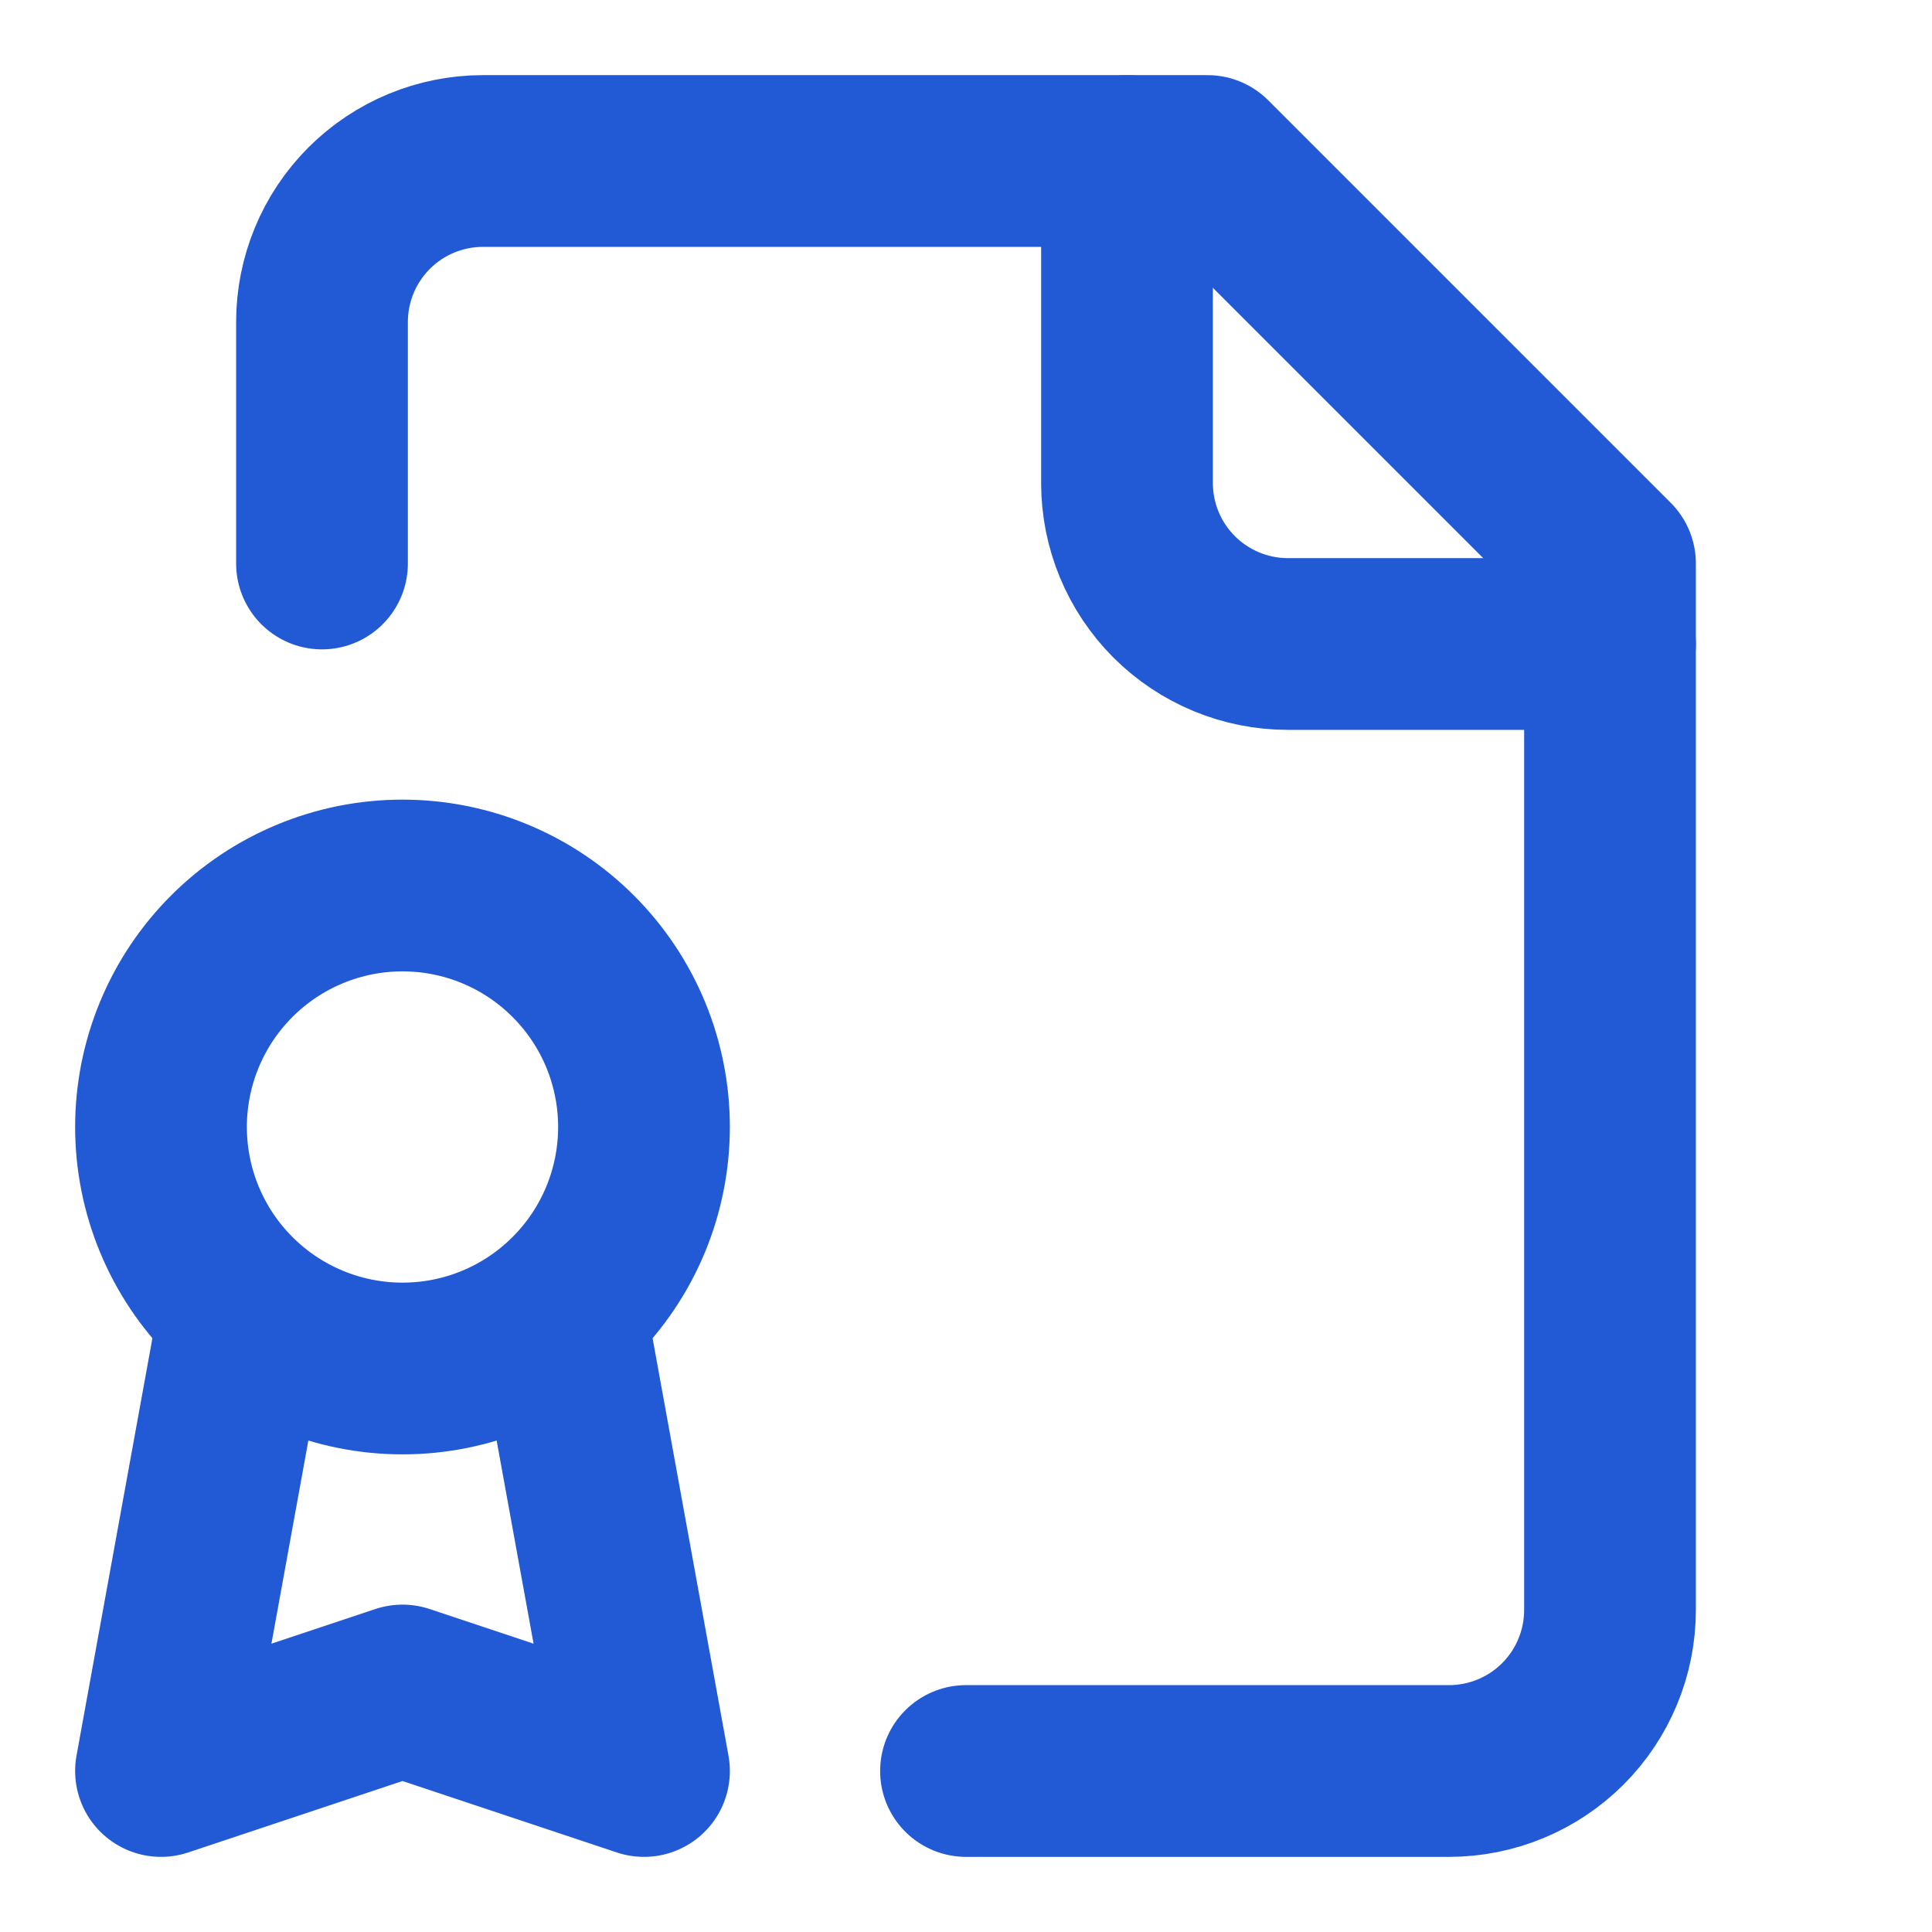
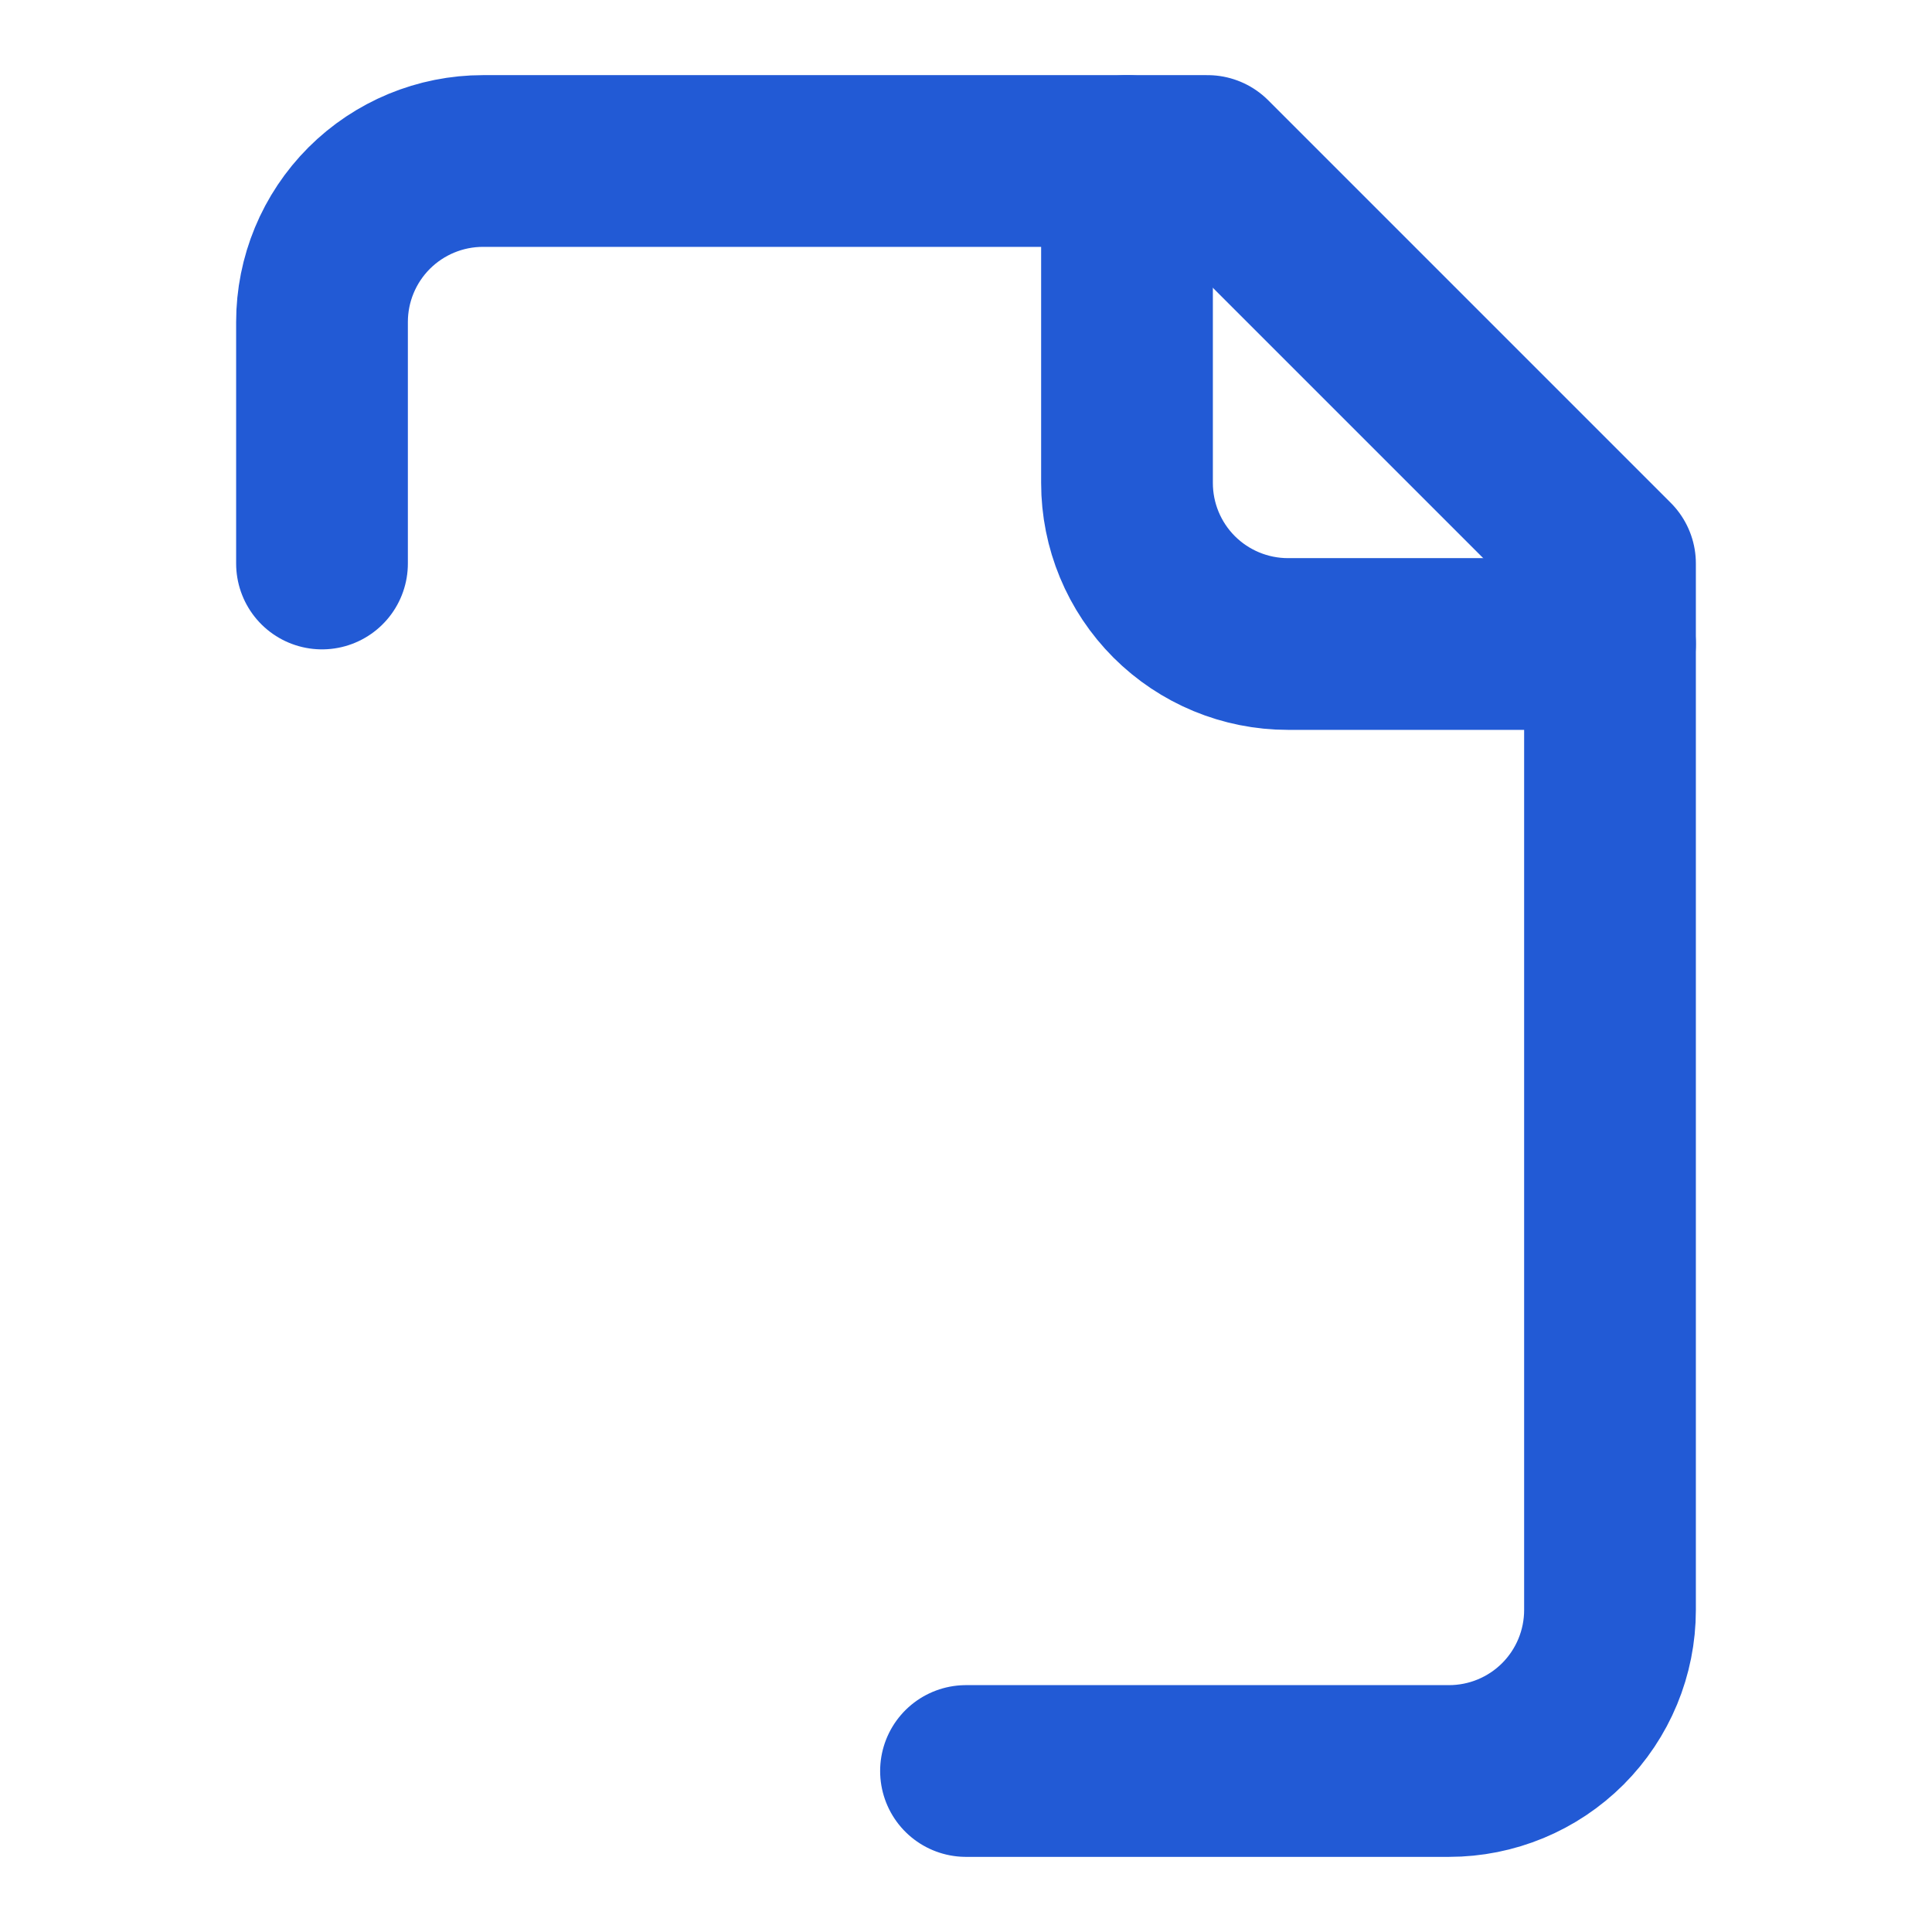
<svg xmlns="http://www.w3.org/2000/svg" width="45" height="45" viewBox="0 0 45 45" fill="none">
  <path d="M22.5 41.25H33.75C34.745 41.25 35.698 40.855 36.402 40.152C37.105 39.448 37.5 38.495 37.5 37.5V13.125L28.125 3.75H11.25C10.255 3.75 9.302 4.145 8.598 4.848C7.895 5.552 7.5 6.505 7.5 7.5V13.125" stroke="#225AD5" stroke-width="4" stroke-linecap="round" stroke-linejoin="round" />
  <path d="M26.25 3.75V11.25C26.25 12.245 26.645 13.198 27.348 13.902C28.052 14.605 29.005 15 30 15H37.5" stroke="#225AD5" stroke-width="4" stroke-linecap="round" stroke-linejoin="round" />
-   <path d="M9.375 31.875C10.114 31.875 10.845 31.73 11.528 31.447C12.21 31.164 12.83 30.75 13.352 30.227C13.875 29.705 14.289 29.085 14.572 28.403C14.854 27.72 15 26.989 15 26.25C15 25.511 14.854 24.78 14.572 24.097C14.289 23.415 13.875 22.795 13.352 22.273C12.83 21.75 12.21 21.336 11.528 21.053C10.845 20.77 10.114 20.625 9.375 20.625C7.883 20.625 6.452 21.218 5.398 22.273C4.343 23.327 3.75 24.758 3.75 26.25C3.75 27.742 4.343 29.173 5.398 30.227C6.452 31.282 7.883 31.875 9.375 31.875Z" stroke="#225AD5" stroke-width="4" stroke-linecap="round" stroke-linejoin="round" />
-   <path d="M13.125 30.938L15 41.25L9.375 39.375L3.75 41.25L5.625 30.938" stroke="#225AD5" stroke-width="4" stroke-linecap="round" stroke-linejoin="round" />
</svg>